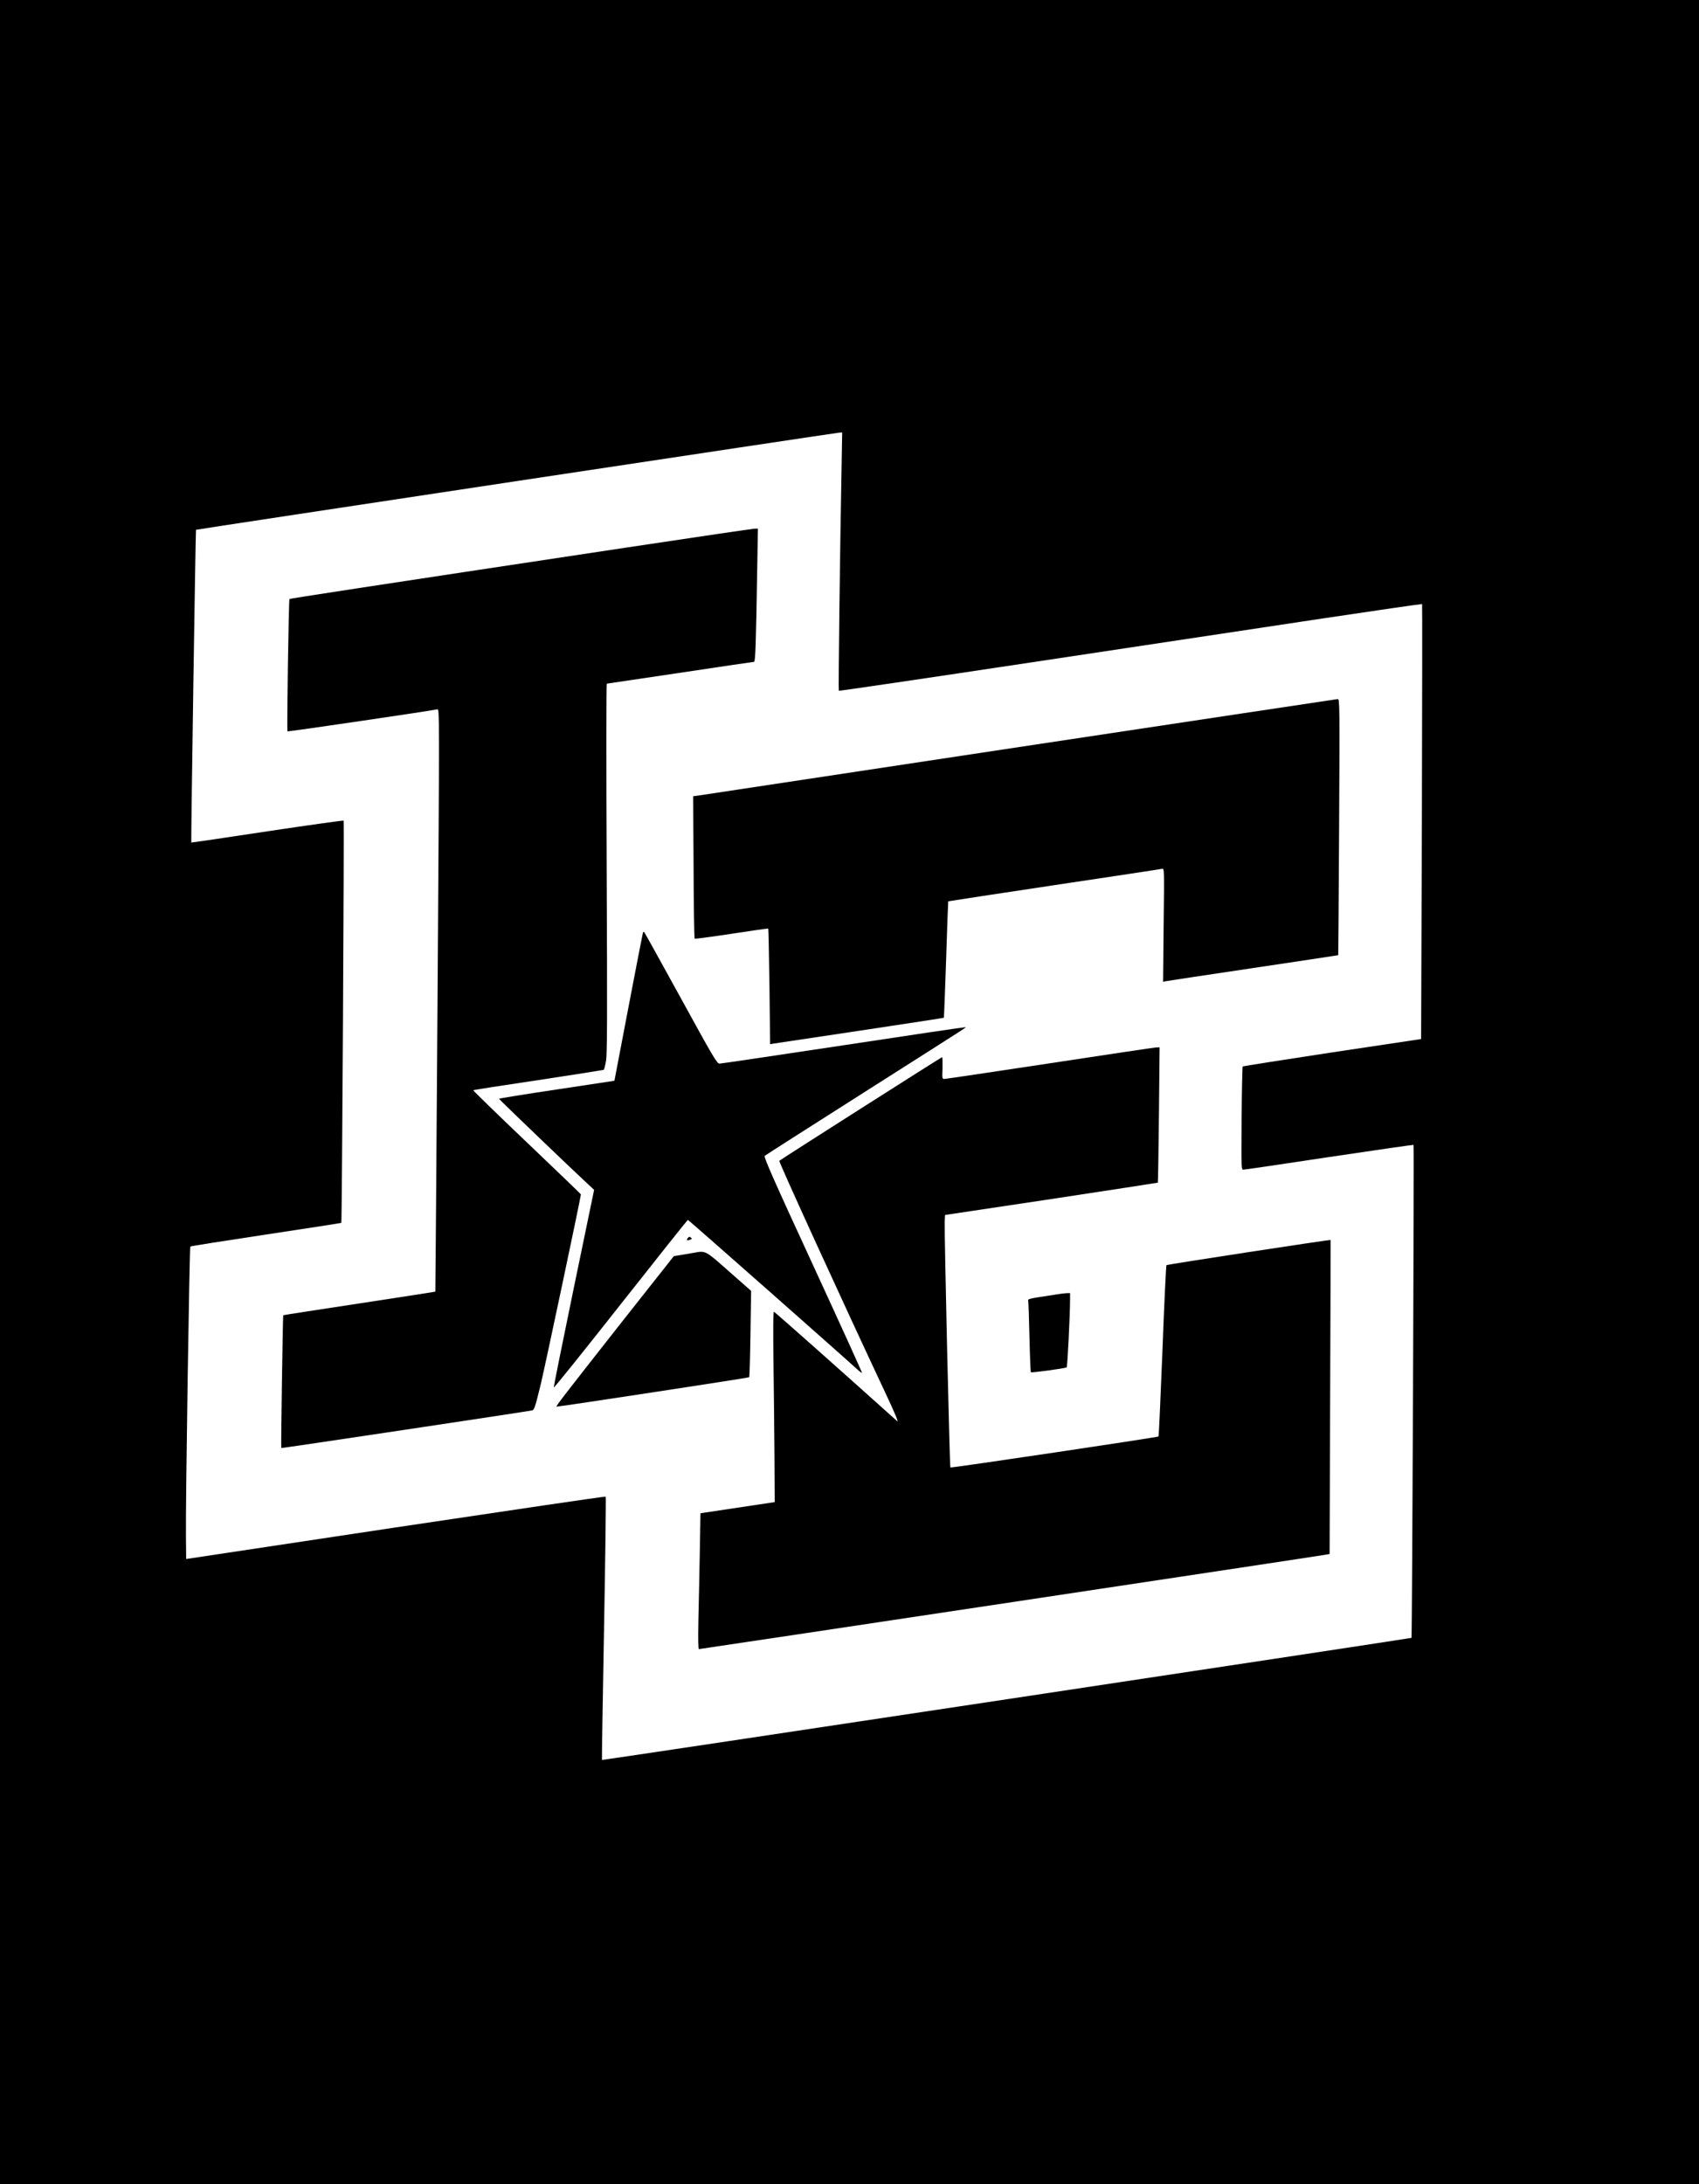
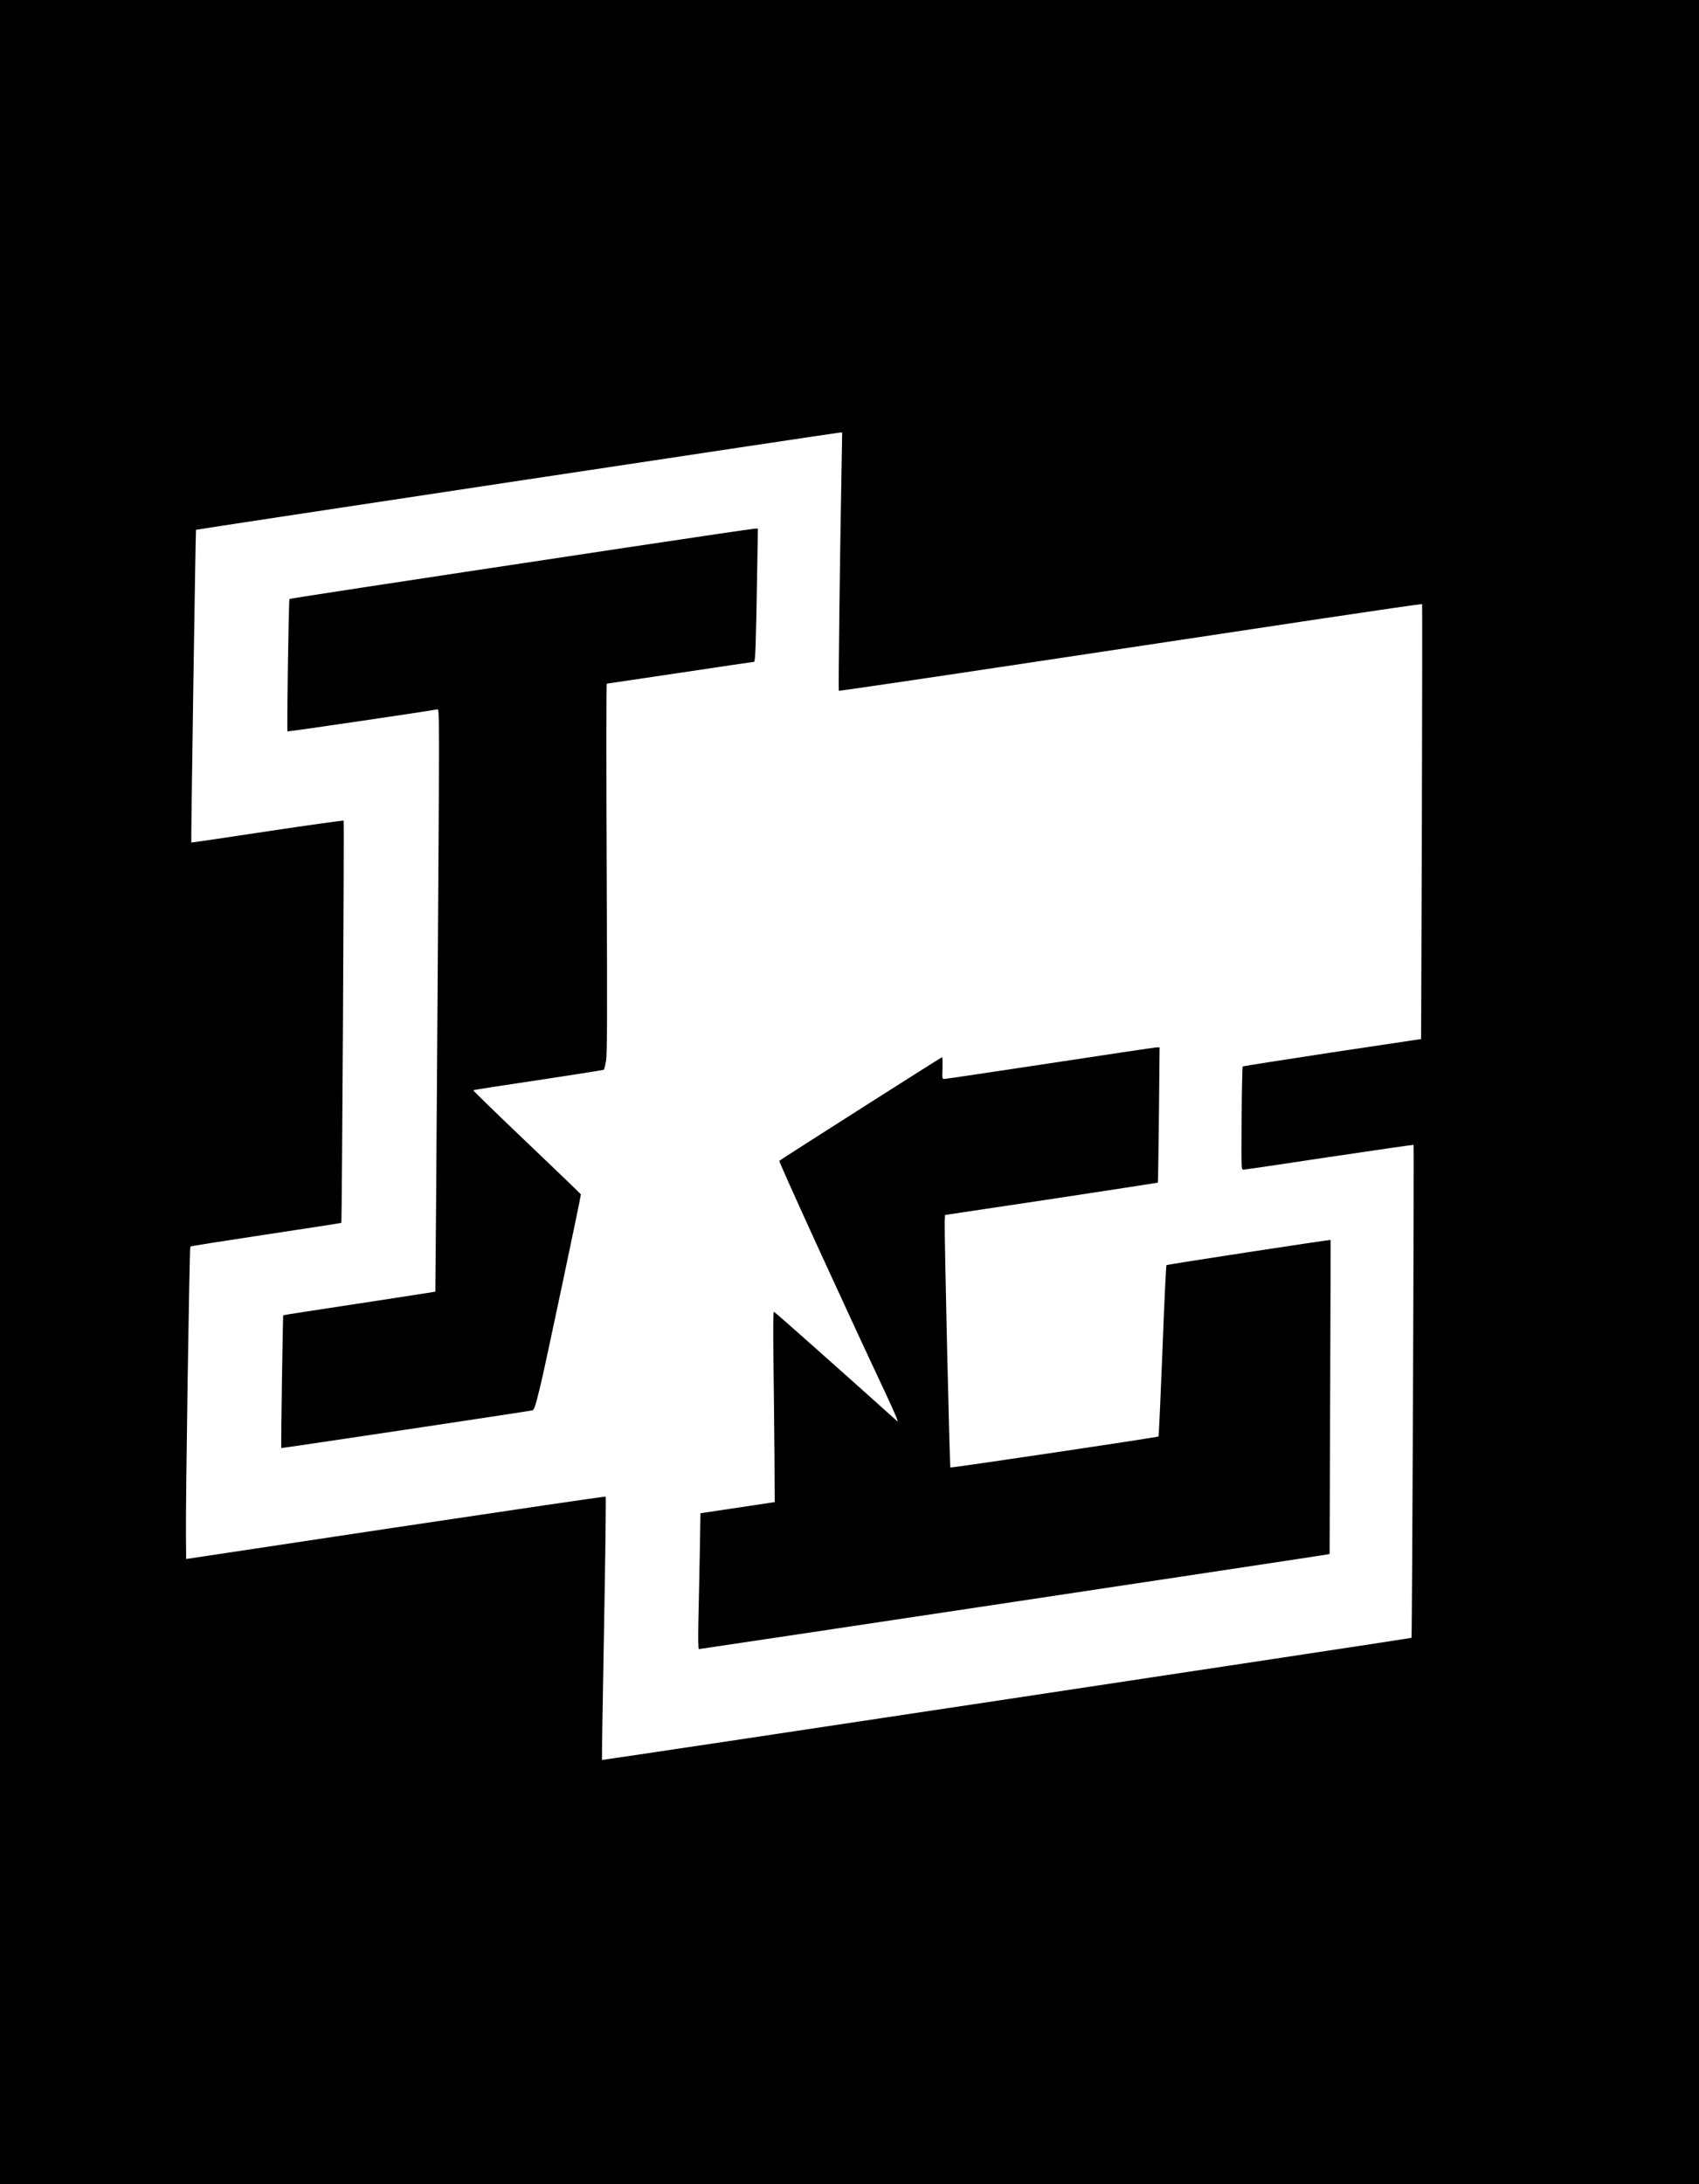
<svg xmlns="http://www.w3.org/2000/svg" version="1.0" width="1556pt" height="2000pt" viewBox="0 0 1556 2000" preserveAspectRatio="xMidYMid meet">
  <g transform="translate(0,2000) scale(0.1,-0.1)" fill="#000000" stroke="none">
    <path d="M0 10000 l0 -10000 7780 0 7780 0 0 10000 0 10000 -7780 0 -7780 0 0 -10000z m7707 5698 c-14 -725 -30 -2018 -25 -2023 2 -3 796 114 1764 260 967 146 2167 326 2667 402 499 75 909 134 911 132 2 -2 1 -899 -2 -1993 l-7 -1990 -814 -122 c-447 -68 -816 -126 -820 -129 -3 -4 -8 -218 -10 -476 -3 -466 -3 -469 17 -469 11 0 366 52 787 116 422 63 769 113 771 111 6 -6 -13 -4508 -19 -4514 -6 -5 -7409 -1122 -7414 -1118 -2 1 7 542 19 1203 12 661 19 1205 15 1208 -3 4 -869 -124 -1924 -282 l-1918 -289 -2 205 c-4 291 32 2648 40 2656 3 4 316 53 693 110 378 57 688 105 690 107 6 6 27 3677 21 3683 -3 3 -318 -41 -699 -98 -381 -58 -694 -104 -696 -103 -4 3 39 2859 43 2864 4 4 5859 888 5894 890 l24 1 -6 -342z" />
    <path d="M5755 14989 c-2447 -369 -3098 -469 -3104 -474 -7 -8 -25 -1204 -18 -1212 4 -4 1310 188 1372 202 20 4 20 4 2 -2662 -10 -1467 -19 -2668 -20 -2670 -2 -1 -315 -50 -697 -108 -381 -58 -695 -106 -696 -108 -4 -3 -22 -1211 -18 -1216 3 -3 2256 335 2299 345 18 5 28 36 78 242 42 175 367 1712 367 1736 0 2 -223 217 -495 476 -273 260 -494 475 -491 477 2 3 270 45 595 93 326 49 595 92 600 94 4 3 14 40 21 82 11 61 12 396 6 1765 -4 929 -4 1689 1 1689 4 0 307 45 673 100 366 55 670 100 676 100 12 0 18 169 29 863 l6 357 -33 -1 c-18 -1 -537 -77 -1153 -170z" />
-     <path d="M9335 13160 c-1595 -241 -2920 -441 -2943 -445 l-44 -6 4 -649 c1 -357 6 -651 10 -655 3 -3 155 17 338 45 183 28 334 50 336 47 2 -2 7 -241 11 -531 l6 -527 36 6 c20 3 377 57 794 119 417 63 760 115 761 117 2 2 11 243 21 534 9 292 18 531 19 532 1 1 438 68 971 148 534 80 979 147 989 150 19 4 19 -8 13 -516 l-5 -519 21 5 c12 3 373 57 802 121 429 64 781 117 781 118 1 0 4 529 8 1174 6 1111 5 1172 -12 1171 -9 -1 -1322 -198 -2917 -439z" />
-     <path d="M5887 11454 c-3 -10 -63 -319 -133 -685 l-127 -665 -529 -80 c-290 -43 -528 -82 -528 -85 0 -5 676 -654 828 -794 l43 -40 -186 -898 c-102 -494 -185 -904 -183 -911 2 -7 277 336 612 761 335 425 612 773 616 773 6 0 1435 -1261 1567 -1383 13 -11 25 -19 27 -16 2 2 -200 447 -450 989 -355 769 -451 987 -441 996 6 6 422 271 922 589 1021 649 920 584 914 589 -2 2 -503 -72 -1114 -165 -610 -92 -1121 -168 -1135 -168 -23 -1 -54 51 -350 591 -179 325 -330 598 -336 606 -10 14 -12 13 -17 -4z" />
    <path d="M9615 10264 c-517 -78 -951 -143 -963 -143 -24 -1 -24 0 -20 99 1 55 0 100 -4 100 -7 0 -1477 -936 -1491 -949 -7 -7 582 -1296 967 -2115 89 -189 128 -282 113 -269 -530 476 -1117 997 -1129 1002 -7 2 -8 -154 -4 -475 4 -264 7 -657 9 -874 l2 -394 -340 -51 -340 -51 -6 -359 c-4 -198 -9 -478 -13 -622 -3 -178 -2 -263 5 -263 13 0 5716 858 5750 866 l26 5 5 1437 c3 790 5 1438 4 1438 -4 5 -1497 -224 -1503 -230 -4 -3 -21 -357 -37 -786 -17 -428 -33 -780 -36 -783 -9 -8 -1900 -290 -1906 -284 -7 7 -56 2147 -52 2247 l3 65 973 146 c535 81 975 149 976 150 2 2 6 282 10 622 l6 617 -33 -1 c-17 -1 -455 -66 -972 -145z" />
-     <path d="M6300 8665 c-17 -20 -8 -27 19 -17 19 7 21 10 8 20 -11 10 -17 9 -27 -3z" />
-     <path d="M6355 8529 c-27 -5 -80 -14 -117 -20 l-67 -11 -459 -581 c-550 -699 -626 -797 -615 -797 24 -1 1759 264 1764 269 4 3 9 183 12 398 l6 393 -201 177 c-220 195 -214 192 -323 172z" />
-     <path d="M9685 8149 c-27 -4 -100 -15 -162 -25 -80 -12 -110 -20 -107 -29 3 -7 8 -157 12 -333 4 -176 10 -323 13 -327 7 -6 313 35 328 45 7 4 31 482 31 623 l0 57 -32 -1 c-18 -1 -55 -5 -83 -10z" />
  </g>
</svg>